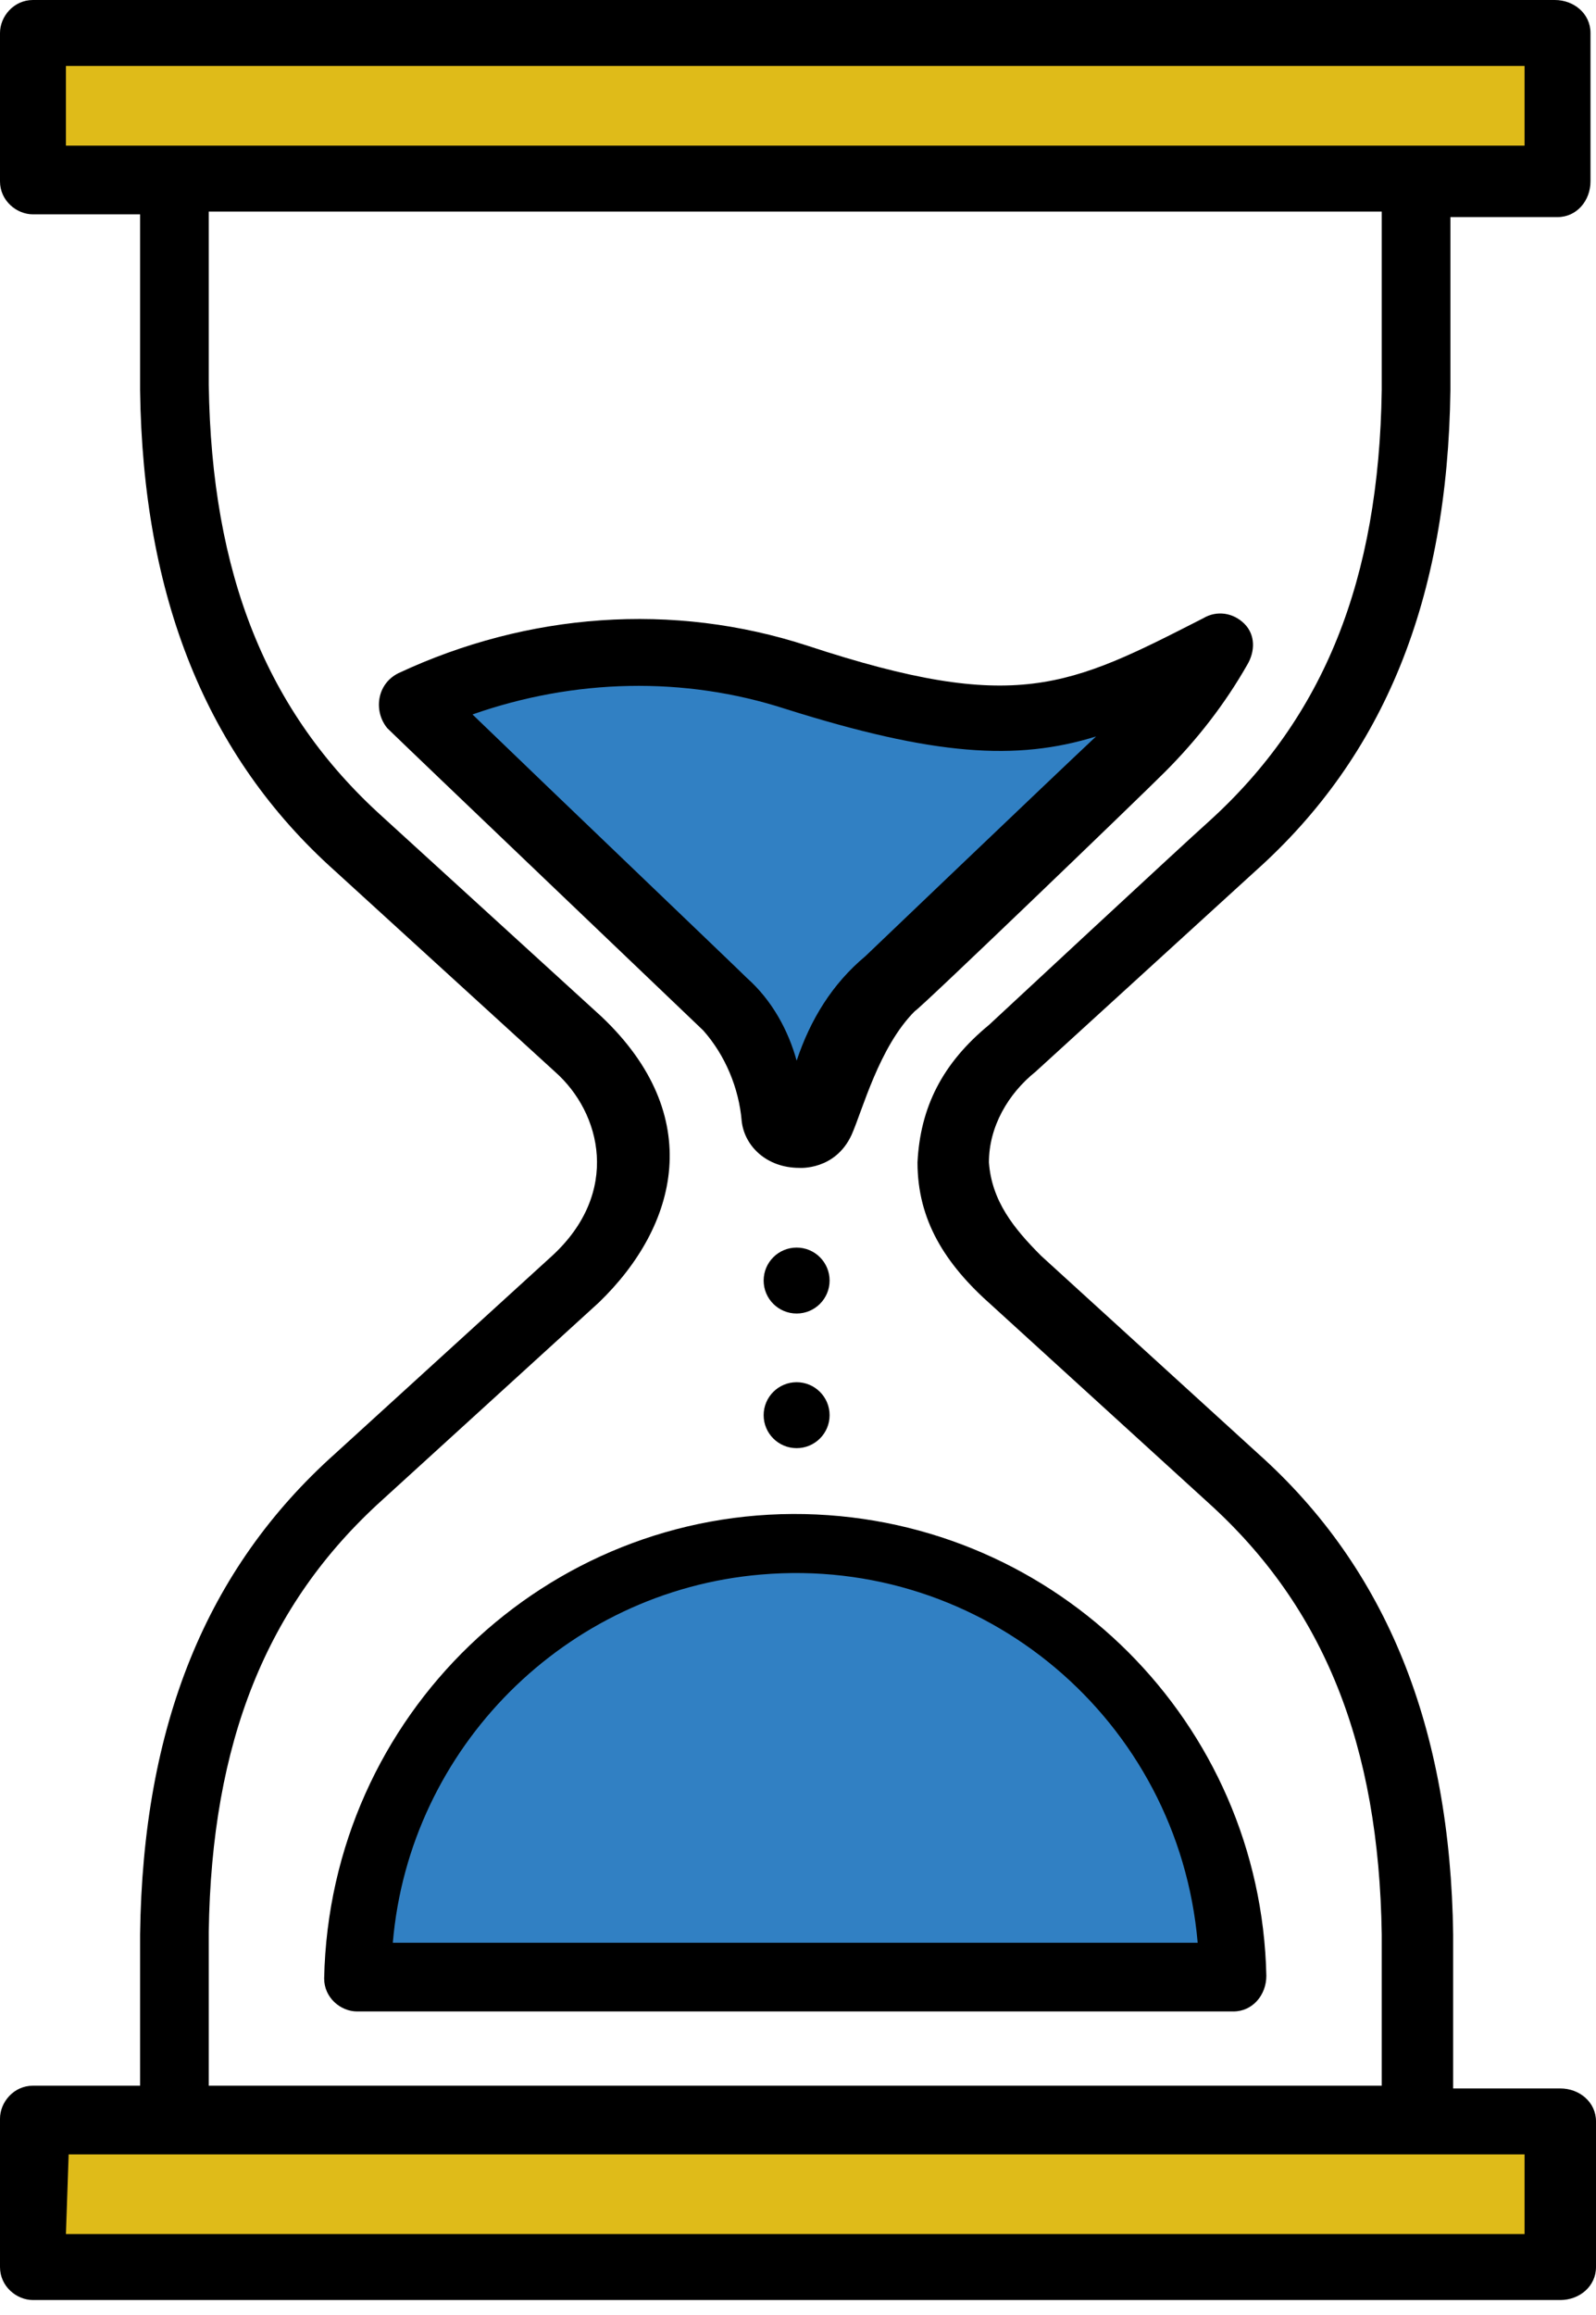
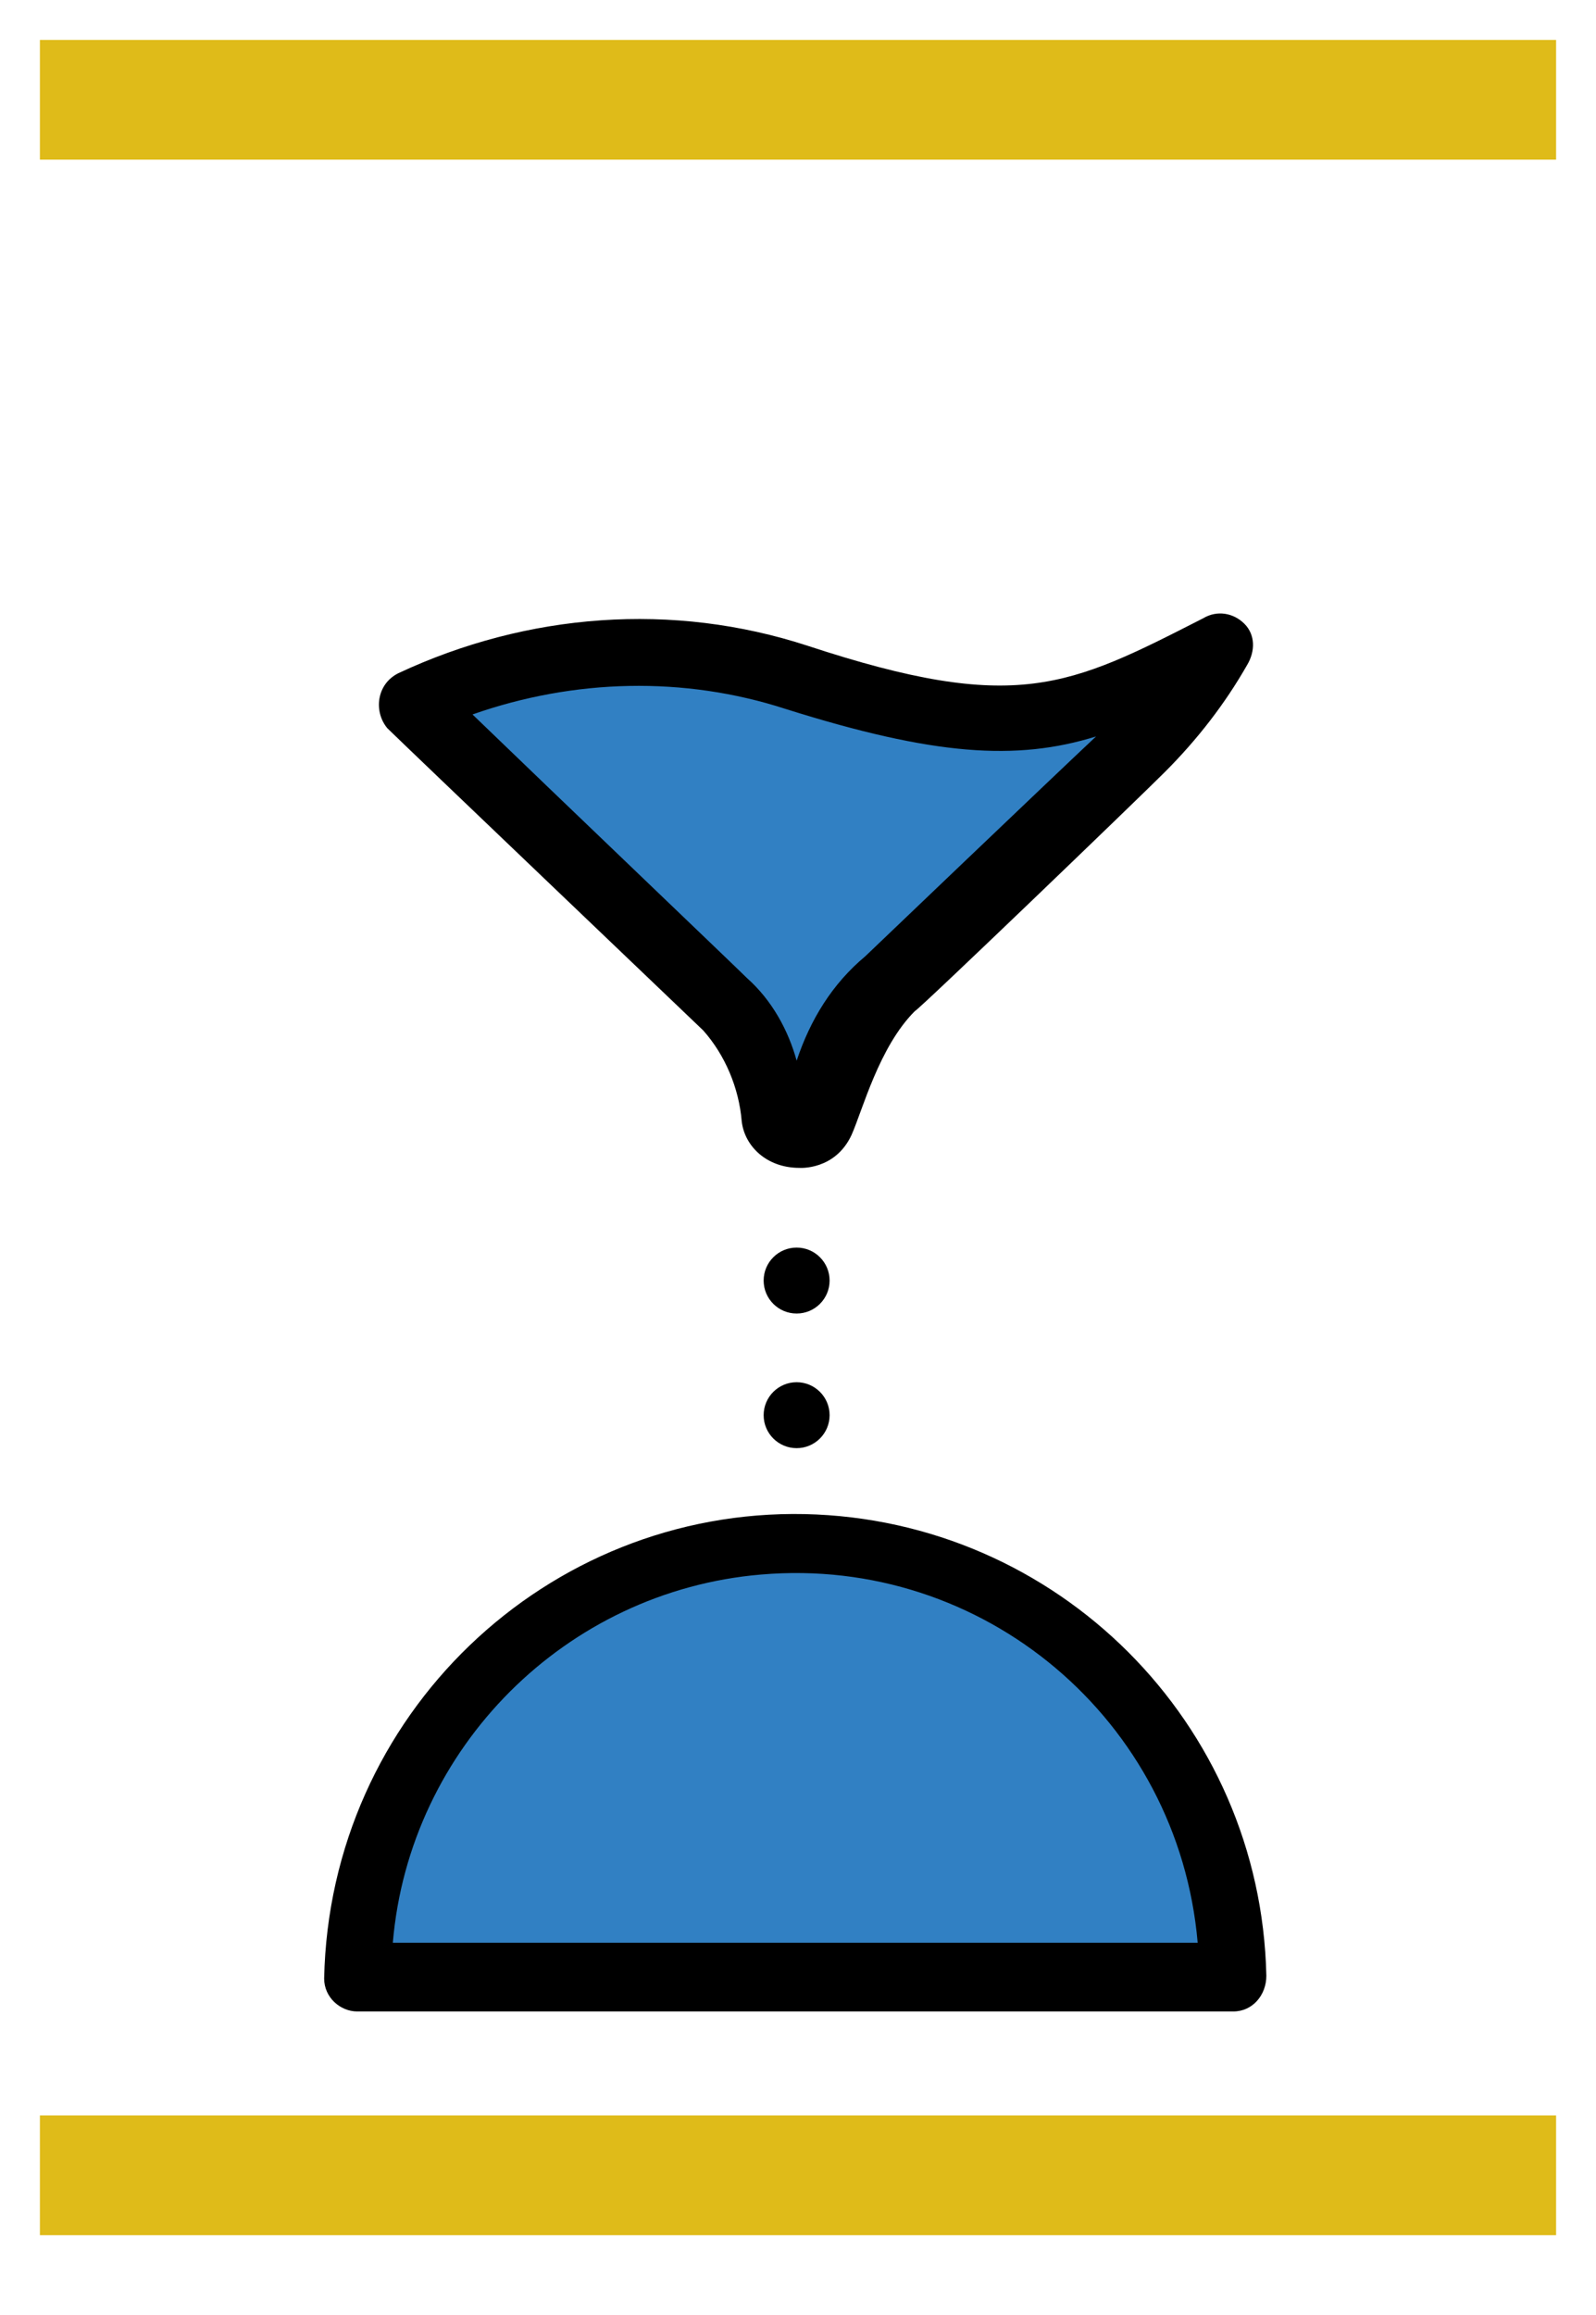
<svg xmlns="http://www.w3.org/2000/svg" width="40" height="58" viewBox="0 0 40 58" fill="none">
  <path d="M19.966 32.909C20.422 32.909 20.792 32.539 20.792 32.083C20.792 31.627 20.422 31.257 19.966 31.257C19.509 31.257 19.139 31.627 19.139 32.083C19.139 32.539 19.509 32.909 19.966 32.909Z" fill="black" />
  <path d="M19.966 36.282C20.422 36.282 20.792 35.912 20.792 35.456C20.792 35 20.422 34.63 19.966 34.63C19.509 34.63 19.139 35 19.139 35.456C19.139 35.912 19.509 36.282 19.966 36.282Z" fill="black" />
  <rect x="1" y="1" width="38" height="3" fill="#DFBB19" />
  <rect x="1" y="53" width="38" height="3" fill="#DFBB19" />
-   <path d="M25.955 26.85L31.463 21.824C34.699 18.933 36.282 15.009 36.351 9.776V5.439H39.036C39.518 5.439 39.862 5.026 39.862 4.544V0.826C39.862 0.344 39.449 0 38.967 0H0.826C0.344 0 0 0.413 0 0.826V4.544C0 5.026 0.413 5.37 0.826 5.37H3.511V9.776C3.58 14.94 5.164 18.933 8.399 21.824L13.907 26.85C15.078 27.883 15.559 29.88 13.838 31.463L8.399 36.42C5.164 39.312 3.58 43.236 3.511 48.468V52.255H0.826C0.344 52.255 0 52.668 0 53.081V56.799C0 57.281 0.413 57.625 0.826 57.625H39.105C39.587 57.625 40 57.281 40 56.799V53.15C40 52.668 39.587 52.324 39.105 52.324H36.42V48.468C36.351 43.305 34.768 39.312 31.532 36.42L26.093 31.463C25.404 30.774 24.854 30.086 24.785 29.122C24.785 28.227 25.267 27.401 25.955 26.85ZM1.652 1.652H38.21V3.649H1.652V1.652ZM38.21 55.972H1.652L1.721 53.976H38.21V55.972ZM22.995 29.122C22.995 30.568 23.683 31.669 24.854 32.702L30.293 37.659C33.184 40.275 34.561 43.718 34.63 48.468V52.255H5.232V48.399C5.301 43.649 6.678 40.206 9.57 37.59L15.009 32.633C17.005 30.706 17.694 27.952 15.078 25.473L9.57 20.448C6.678 17.831 5.301 14.389 5.232 9.639V5.301H34.63V9.776C34.561 14.527 33.184 17.969 30.293 20.585C29.673 21.136 24.785 25.68 24.785 25.68C23.614 26.644 23.064 27.745 22.995 29.122Z" fill="black" />
  <path d="M18.5 25L11 17.5L17 16.5L23 18H25.5H27L30 16.5L28 19L21 26L20 28.5L18.5 25Z" fill="#3180C3" />
  <path d="M31 49L9.5 50L9 46.5L12.5 41.5L18 39H23.5L29.5 44L31 49Z" fill="#3180C3" />
-   <path d="M31.256 16.661C31.463 16.316 31.463 15.903 31.188 15.628C30.912 15.352 30.499 15.284 30.155 15.49C26.782 17.211 25.473 17.9 20.241 16.179C16.867 15.077 13.219 15.352 9.983 16.867C9.432 17.142 9.363 17.831 9.707 18.244C10.052 18.588 17.556 25.748 17.625 25.817C18.176 26.437 18.52 27.263 18.589 28.089C18.657 28.709 19.208 29.26 20.035 29.26C20.035 29.26 20.93 29.328 21.343 28.433C21.618 27.814 22.031 26.23 22.926 25.335C23.064 25.267 28.503 20.034 29.191 19.346C30.017 18.52 30.706 17.625 31.256 16.661ZM21.687 23.958C20.861 24.647 20.31 25.542 19.966 26.575C19.759 25.817 19.346 25.06 18.726 24.509C18.451 24.234 13.838 19.828 11.842 17.9C14.389 17.005 17.143 16.936 19.69 17.762C23.408 18.933 25.473 19.07 27.47 18.451C26.368 19.483 21.687 23.958 21.687 23.958ZM8.124 49.569C8.124 50.051 8.537 50.395 8.95 50.395H30.912C31.394 50.395 31.738 49.983 31.738 49.501C31.601 43.167 26.506 38.072 20.172 37.934C13.701 37.797 8.262 42.96 8.124 49.569ZM30.017 48.674H9.845C10.258 43.786 14.182 39.862 19.071 39.449C24.647 38.967 29.535 43.098 30.017 48.674Z" fill="black" />
+   <path d="M31.256 16.661C31.463 16.316 31.463 15.903 31.188 15.628C30.912 15.352 30.499 15.284 30.155 15.49C26.782 17.211 25.473 17.9 20.241 16.179C16.867 15.077 13.219 15.352 9.983 16.867C9.432 17.142 9.363 17.831 9.707 18.244C10.052 18.588 17.556 25.748 17.625 25.817C18.176 26.437 18.52 27.263 18.589 28.089C18.657 28.709 19.208 29.26 20.035 29.26C20.035 29.26 20.93 29.328 21.343 28.433C21.618 27.814 22.031 26.23 22.926 25.335C23.064 25.267 28.503 20.034 29.191 19.346C30.017 18.52 30.706 17.625 31.256 16.661M21.687 23.958C20.861 24.647 20.31 25.542 19.966 26.575C19.759 25.817 19.346 25.06 18.726 24.509C18.451 24.234 13.838 19.828 11.842 17.9C14.389 17.005 17.143 16.936 19.69 17.762C23.408 18.933 25.473 19.07 27.47 18.451C26.368 19.483 21.687 23.958 21.687 23.958ZM8.124 49.569C8.124 50.051 8.537 50.395 8.95 50.395H30.912C31.394 50.395 31.738 49.983 31.738 49.501C31.601 43.167 26.506 38.072 20.172 37.934C13.701 37.797 8.262 42.96 8.124 49.569ZM30.017 48.674H9.845C10.258 43.786 14.182 39.862 19.071 39.449C24.647 38.967 29.535 43.098 30.017 48.674Z" fill="black" />
</svg>